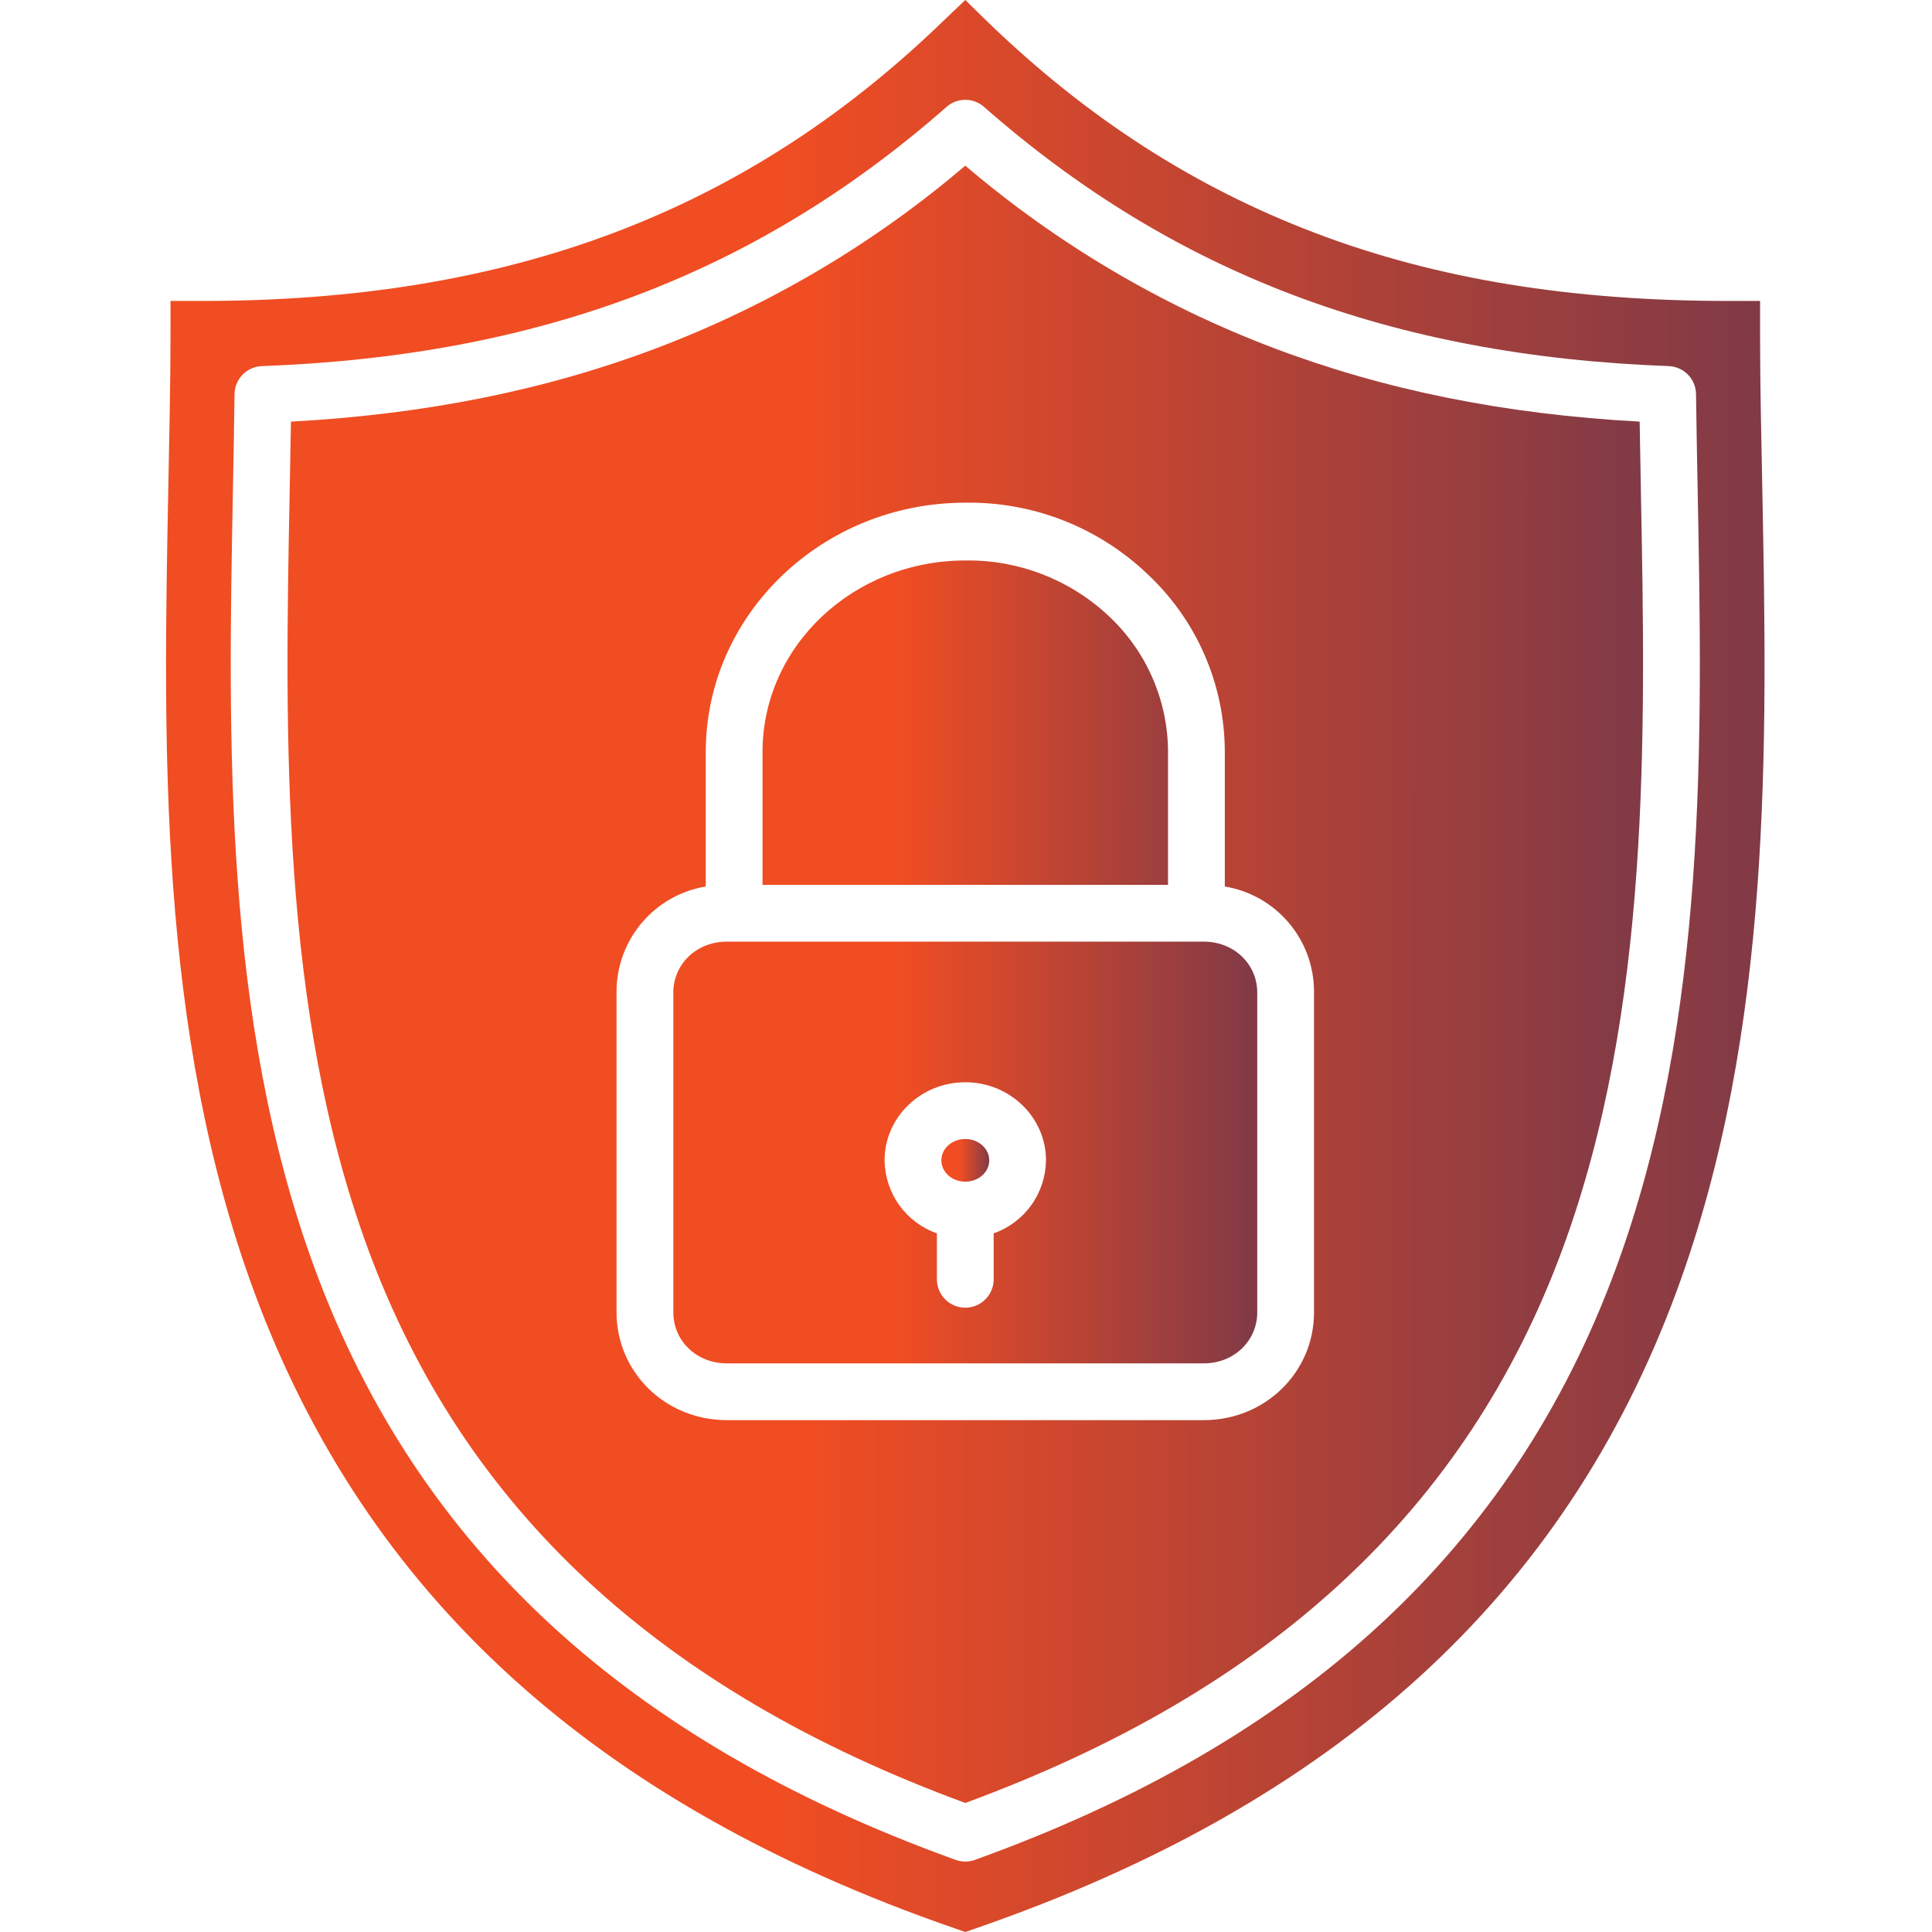
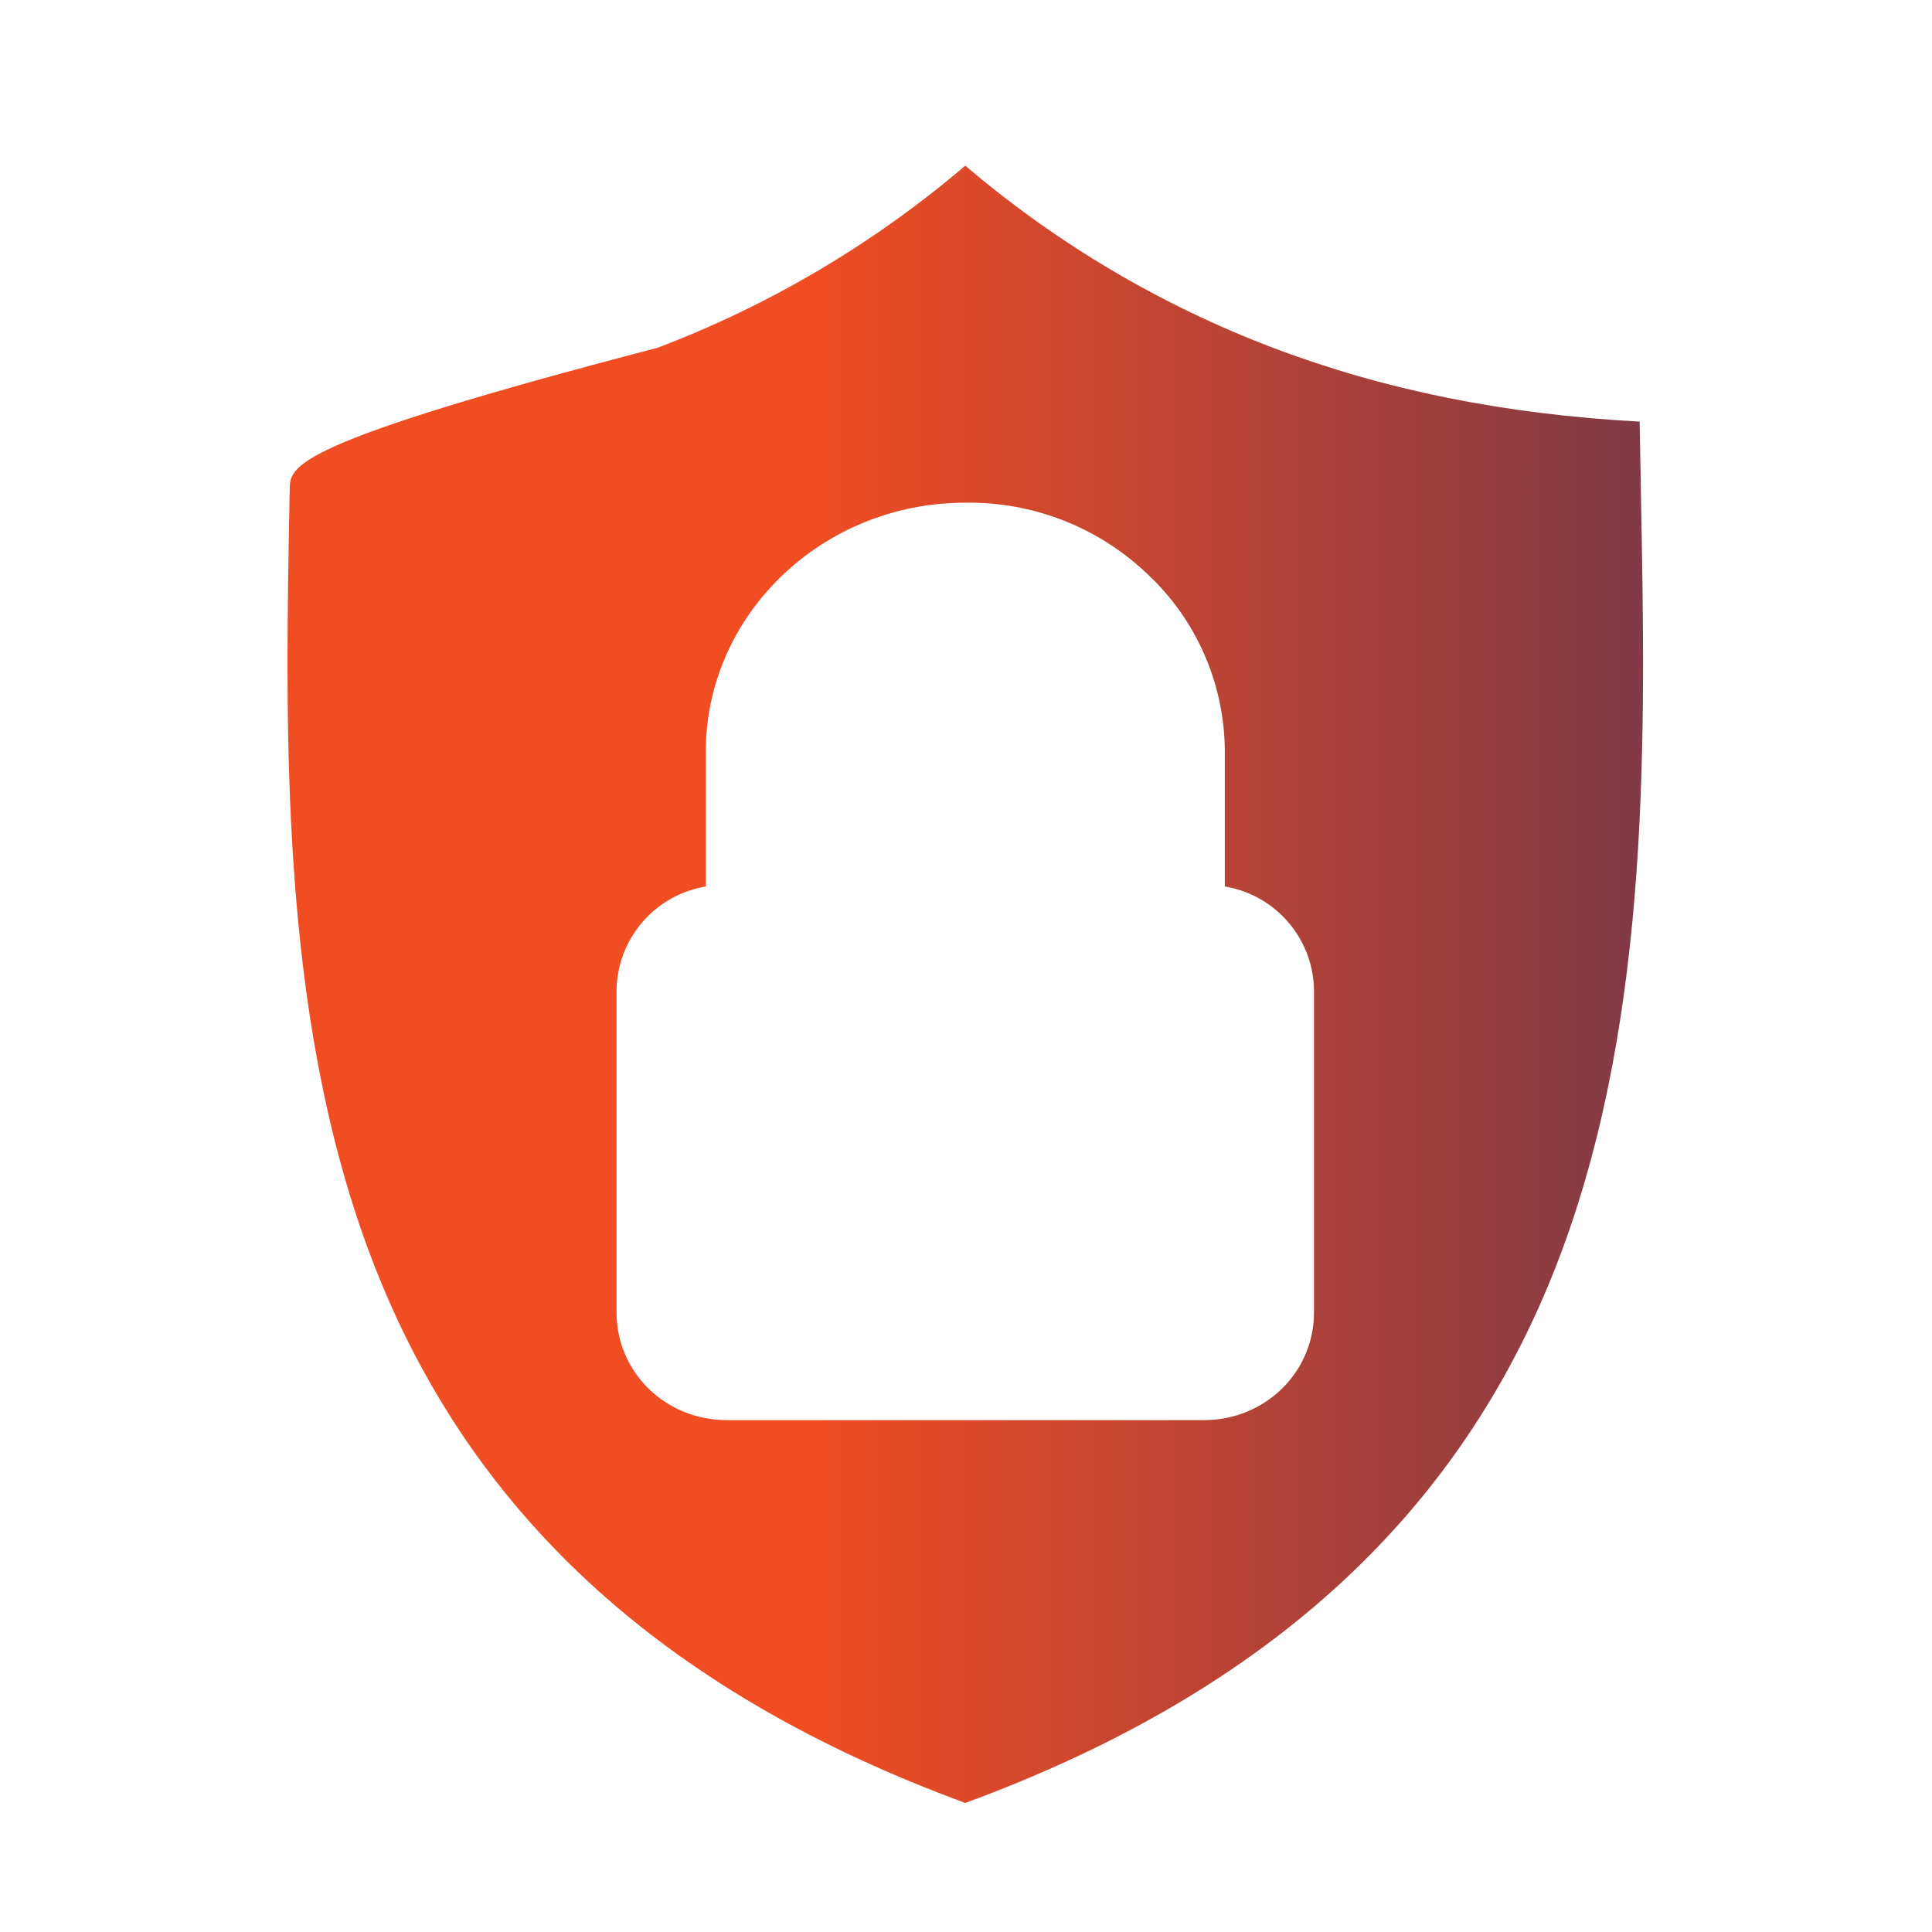
<svg xmlns="http://www.w3.org/2000/svg" width="100" height="100" viewBox="0 0 100 100" fill="none">
  <g id="Security vulnerabilities">
    <g id="Group">
-       <path id="Vector" d="M65.075 67.93V51.372C65.075 49.912 63.884 48.739 62.304 48.739H37.622C36.042 48.739 34.851 49.913 34.851 51.372V67.93C34.851 69.39 36.042 70.568 37.622 70.568H62.304C63.884 70.568 65.075 69.39 65.075 67.93H65.075ZM51.432 63.838V66.242C51.426 66.627 51.268 66.994 50.993 67.264C50.718 67.535 50.348 67.686 49.963 67.686C49.577 67.686 49.207 67.535 48.933 67.264C48.658 66.994 48.5 66.627 48.494 66.242V63.838C47.709 63.562 47.029 63.051 46.544 62.376C46.06 61.7 45.795 60.891 45.786 60.059C45.786 57.83 47.661 56.017 49.963 56.017C52.266 56.017 54.14 57.83 54.14 60.059C54.131 60.891 53.866 61.7 53.382 62.376C52.897 63.052 52.217 63.562 51.432 63.838ZM60.457 38.927C60.455 37.594 60.176 36.276 59.639 35.056C59.102 33.836 58.318 32.74 57.337 31.838C55.34 29.986 52.707 28.974 49.984 29.01H49.963C44.184 29.01 39.468 33.429 39.468 38.927V45.801H60.457V38.927Z" fill="url(#paint0_linear_1233_150)" />
-       <path id="Vector_2" d="M51.203 60.059C51.203 59.449 50.648 58.955 49.963 58.955C49.278 58.955 48.724 59.449 48.724 60.059C48.724 60.669 49.278 61.163 49.963 61.163C50.648 61.163 51.203 60.669 51.203 60.059Z" fill="url(#paint1_linear_1233_150)" />
-       <path id="Vector_3" d="M49.963 100L50.512 99.81C69.11 93.379 80.974 82.589 86.784 66.826C91.763 53.317 91.468 38.44 91.217 25.314C91.163 22.525 91.101 19.892 91.101 17.327V15.577H89.446C81.364 15.577 74.389 14.452 68.126 12.079C61.883 9.712 56.323 6.158 51.13 1.141L49.963 0L48.797 1.112C38.555 11.006 26.38 15.577 10.481 15.577H8.825V17.327C8.825 19.892 8.762 22.526 8.71 25.314C8.458 38.44 8.164 53.317 13.142 66.826C18.952 82.589 30.817 93.379 49.414 99.81L49.963 100ZM16.293 65.665C11.533 52.748 11.811 38.207 12.056 25.379L12.058 25.254C12.09 23.569 12.121 21.977 12.139 20.4C12.144 20.023 12.294 19.662 12.557 19.392C12.82 19.122 13.178 18.964 13.554 18.95C27.92 18.417 39.181 14.154 48.994 5.533C49.262 5.297 49.606 5.167 49.963 5.167C50.32 5.167 50.665 5.297 50.933 5.533C60.746 14.154 72.007 18.417 86.372 18.95C86.749 18.964 87.106 19.122 87.369 19.392C87.632 19.662 87.782 20.023 87.786 20.4C87.806 21.977 87.837 23.569 87.868 25.254L87.871 25.379C88.116 38.208 88.394 52.749 83.633 65.665C78.3 80.136 67.449 90.146 50.461 96.267C50.139 96.383 49.788 96.383 49.465 96.267C32.477 90.146 21.627 80.136 16.293 65.665V65.665Z" fill="url(#paint2_linear_1233_150)" />
-       <path id="Vector_4" d="M80.876 64.649C85.445 52.252 85.173 38.005 84.932 25.434L84.931 25.311C84.908 24.11 84.886 22.958 84.868 21.823C77.886 21.446 71.666 20.19 65.889 18.001C60.079 15.795 54.692 12.606 49.963 8.574C45.234 12.607 39.847 15.795 34.037 18C28.261 20.19 22.04 21.445 15.059 21.823C15.041 22.957 15.02 24.11 14.996 25.31L14.993 25.434C14.753 38.004 14.481 52.252 19.05 64.648C24.014 78.115 34.128 87.498 49.963 93.321C65.799 87.498 75.913 78.115 80.876 64.649ZM31.912 67.93V51.372C31.893 48.657 33.851 46.329 36.53 45.885V38.927C36.53 31.812 42.554 26.023 49.95 26.019C53.441 25.962 56.816 27.274 59.352 29.675C60.627 30.856 61.644 32.287 62.34 33.879C63.035 35.471 63.395 37.19 63.396 38.927V45.885C66.076 46.329 68.035 48.657 68.013 51.373V67.93C68.013 71.01 65.504 73.506 62.304 73.506H37.622C34.421 73.506 31.912 71.01 31.912 67.93Z" fill="url(#paint3_linear_1233_150)" />
+       <path id="Vector_4" d="M80.876 64.649C85.445 52.252 85.173 38.005 84.932 25.434L84.931 25.311C84.908 24.11 84.886 22.958 84.868 21.823C77.886 21.446 71.666 20.19 65.889 18.001C60.079 15.795 54.692 12.606 49.963 8.574C45.234 12.607 39.847 15.795 34.037 18C15.041 22.957 15.02 24.11 14.996 25.31L14.993 25.434C14.753 38.004 14.481 52.252 19.05 64.648C24.014 78.115 34.128 87.498 49.963 93.321C65.799 87.498 75.913 78.115 80.876 64.649ZM31.912 67.93V51.372C31.893 48.657 33.851 46.329 36.53 45.885V38.927C36.53 31.812 42.554 26.023 49.95 26.019C53.441 25.962 56.816 27.274 59.352 29.675C60.627 30.856 61.644 32.287 62.34 33.879C63.035 35.471 63.395 37.19 63.396 38.927V45.885C66.076 46.329 68.035 48.657 68.013 51.373V67.93C68.013 71.01 65.504 73.506 62.304 73.506H37.622C34.421 73.506 31.912 71.01 31.912 67.93Z" fill="url(#paint3_linear_1233_150)" />
    </g>
  </g>
  <defs>
    <linearGradient id="paint0_linear_1233_150" x1="34.851" y1="49.788" x2="80.477" y2="49.801" gradientUnits="userSpaceOnUse">
      <stop offset="0.256" stop-color="#F04D23" />
      <stop offset="1" stop-color="#242A64" />
    </linearGradient>
    <linearGradient id="paint1_linear_1233_150" x1="48.724" y1="60.059" x2="52.466" y2="60.061" gradientUnits="userSpaceOnUse">
      <stop offset="0.256" stop-color="#F04D23" />
      <stop offset="1" stop-color="#242A64" />
    </linearGradient>
    <linearGradient id="paint2_linear_1233_150" x1="8.594" y1="50" x2="133.494" y2="50.04" gradientUnits="userSpaceOnUse">
      <stop offset="0.256" stop-color="#F04D23" />
      <stop offset="1" stop-color="#242A64" />
    </linearGradient>
    <linearGradient id="paint3_linear_1233_150" x1="14.882" y1="50.948" x2="120.797" y2="50.982" gradientUnits="userSpaceOnUse">
      <stop offset="0.256" stop-color="#F04D23" />
      <stop offset="1" stop-color="#242A64" />
    </linearGradient>
  </defs>
</svg>